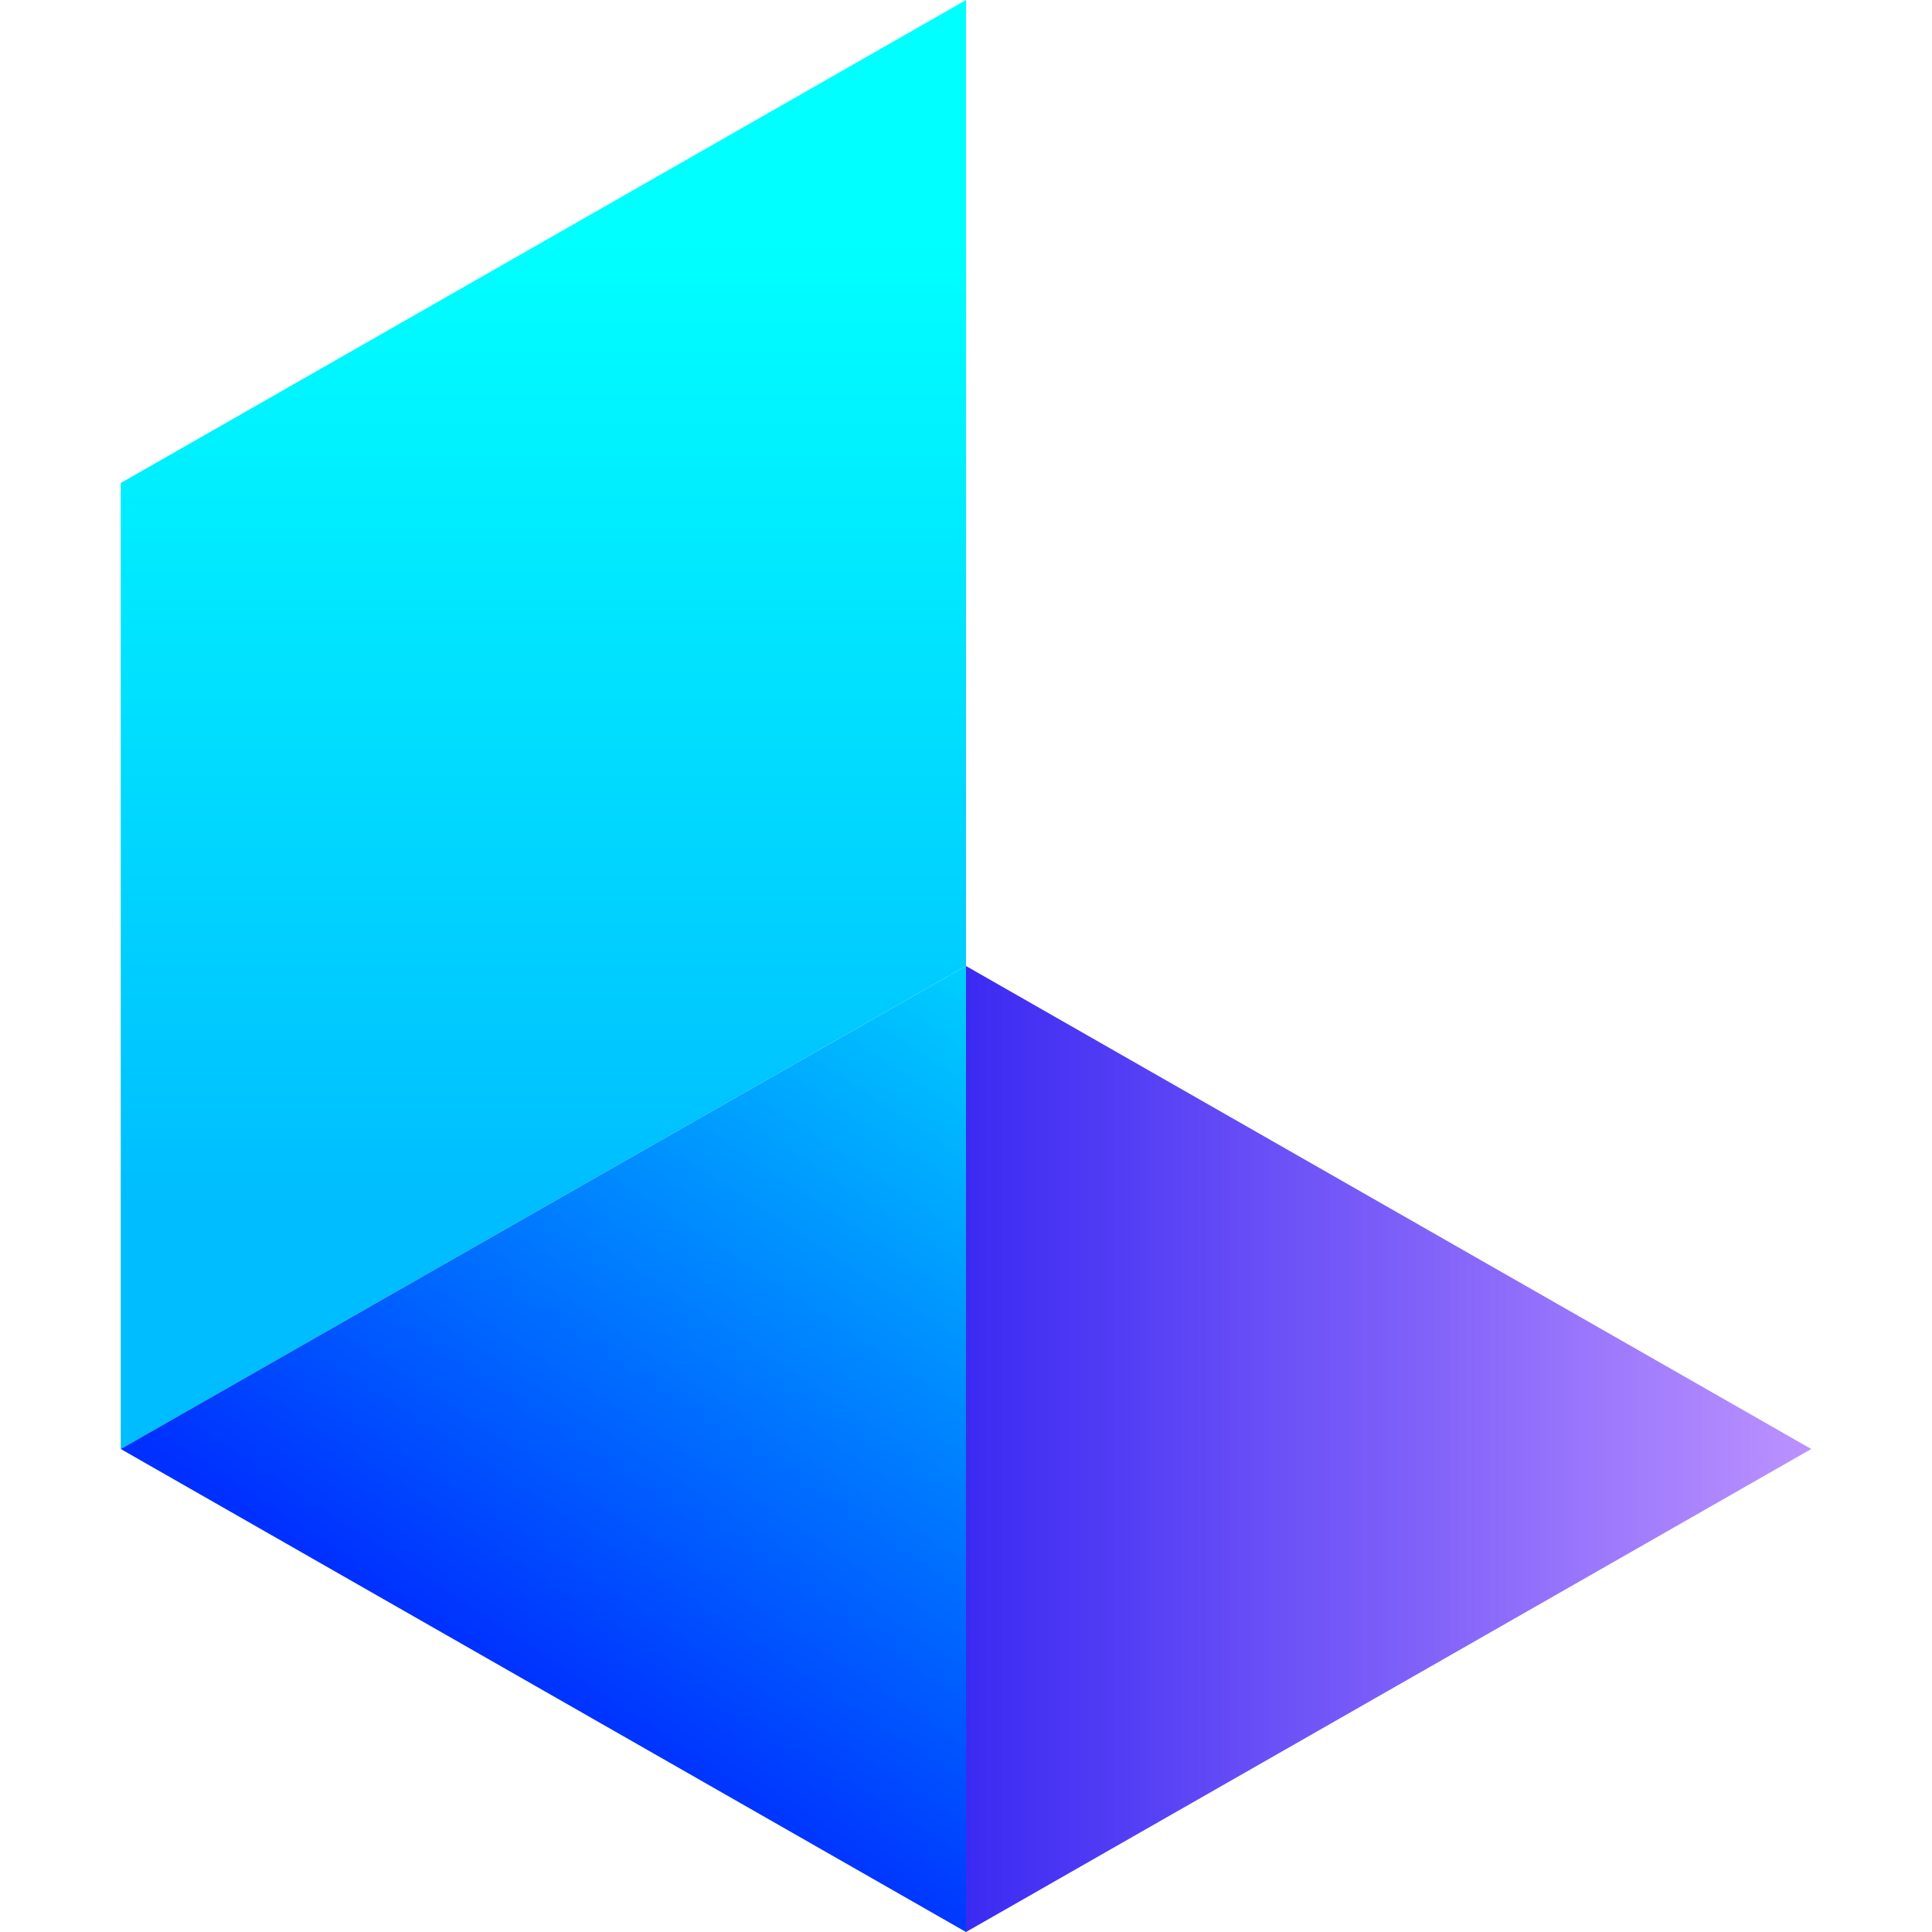
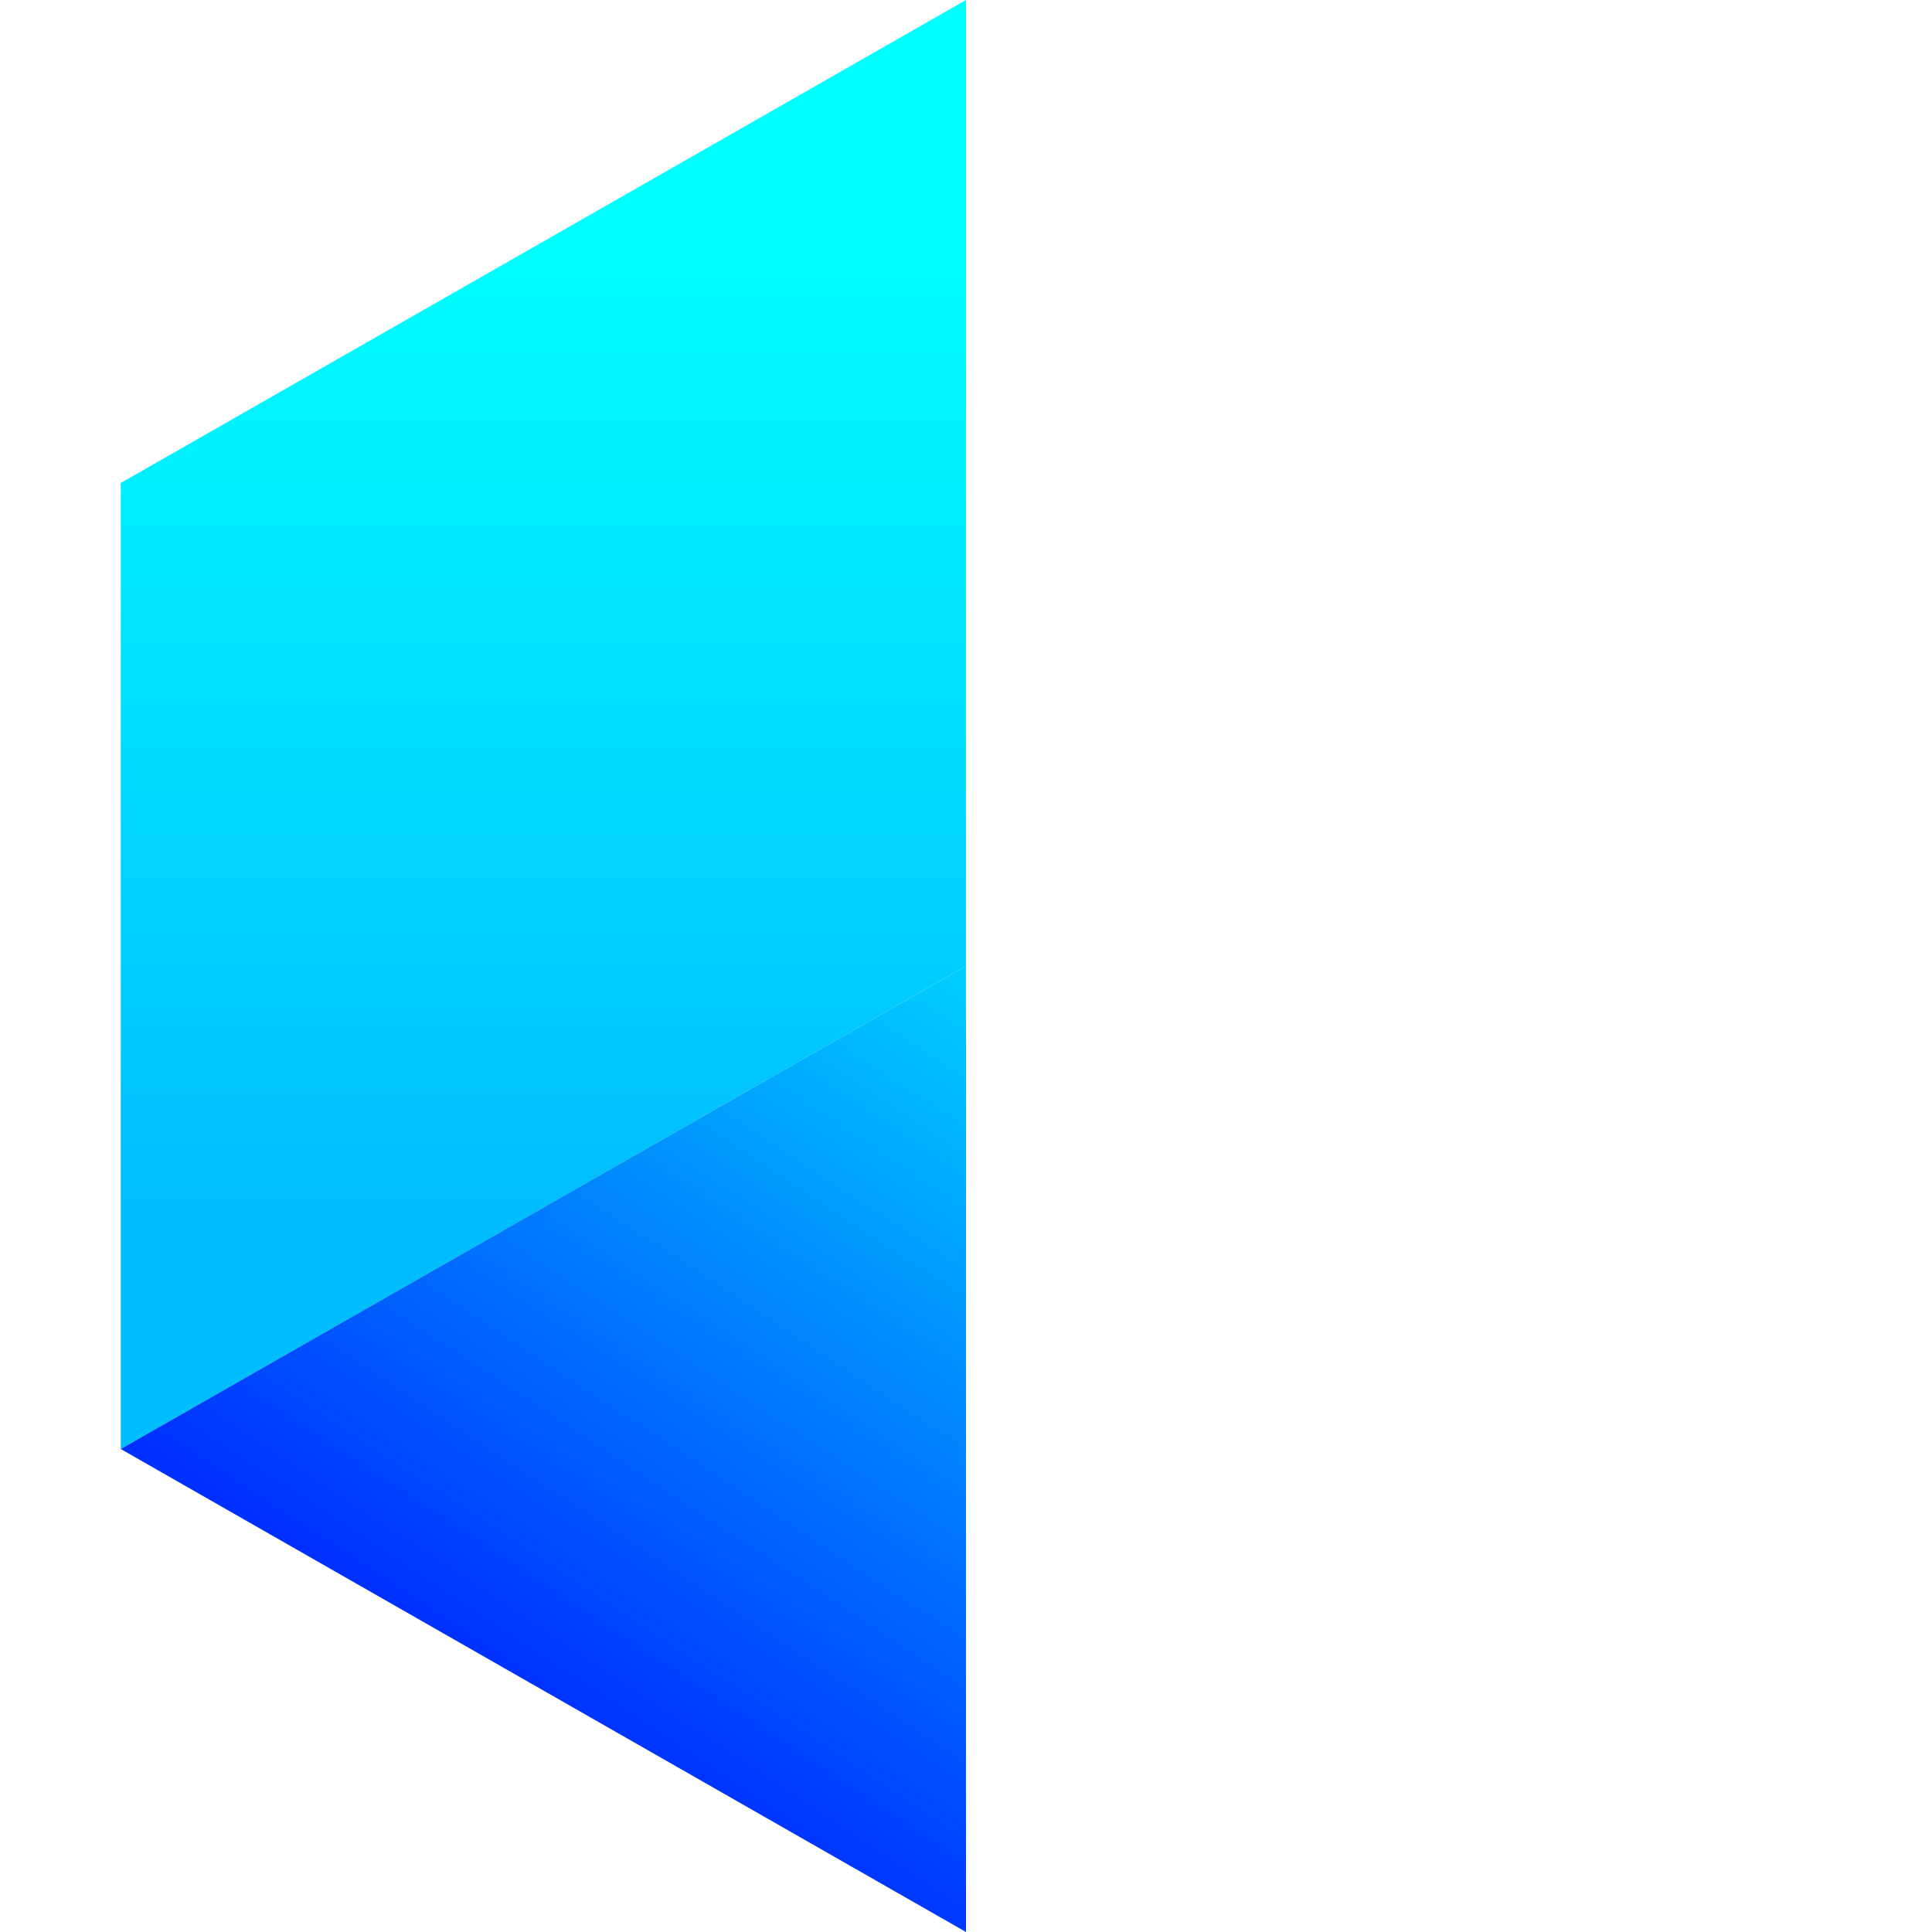
<svg xmlns="http://www.w3.org/2000/svg" width="64" height="64" viewBox="0 0 64 64" fill="none">
  <path d="M32 32L4 48V16L32 0V32Z" fill="url(#paint0_linear_1864_2779)" />
  <path d="M32 32L4 48L32 64V32Z" fill="url(#paint1_linear_1864_2779)" />
-   <path d="M60 48L32 32V64L60 48Z" fill="url(#paint2_linear_1864_2779)" />
  <defs>
    <linearGradient id="paint0_linear_1864_2779" x1="18" y1="8" x2="18" y2="40" gradientUnits="userSpaceOnUse">
      <stop stop-color="#00FFFF" />
      <stop offset="1" stop-color="#00BDFF" />
    </linearGradient>
    <linearGradient id="paint1_linear_1864_2779" x1="32" y1="32" x2="16.5" y2="55.5" gradientUnits="userSpaceOnUse">
      <stop stop-color="#00CFFF" />
      <stop offset="1" stop-color="#0030FF" />
    </linearGradient>
    <linearGradient id="paint2_linear_1864_2779" x1="60" y1="48" x2="32" y2="48" gradientUnits="userSpaceOnUse">
      <stop stop-color="#BC92FF" />
      <stop offset="1" stop-color="#3B2AF2" />
    </linearGradient>
  </defs>
</svg>